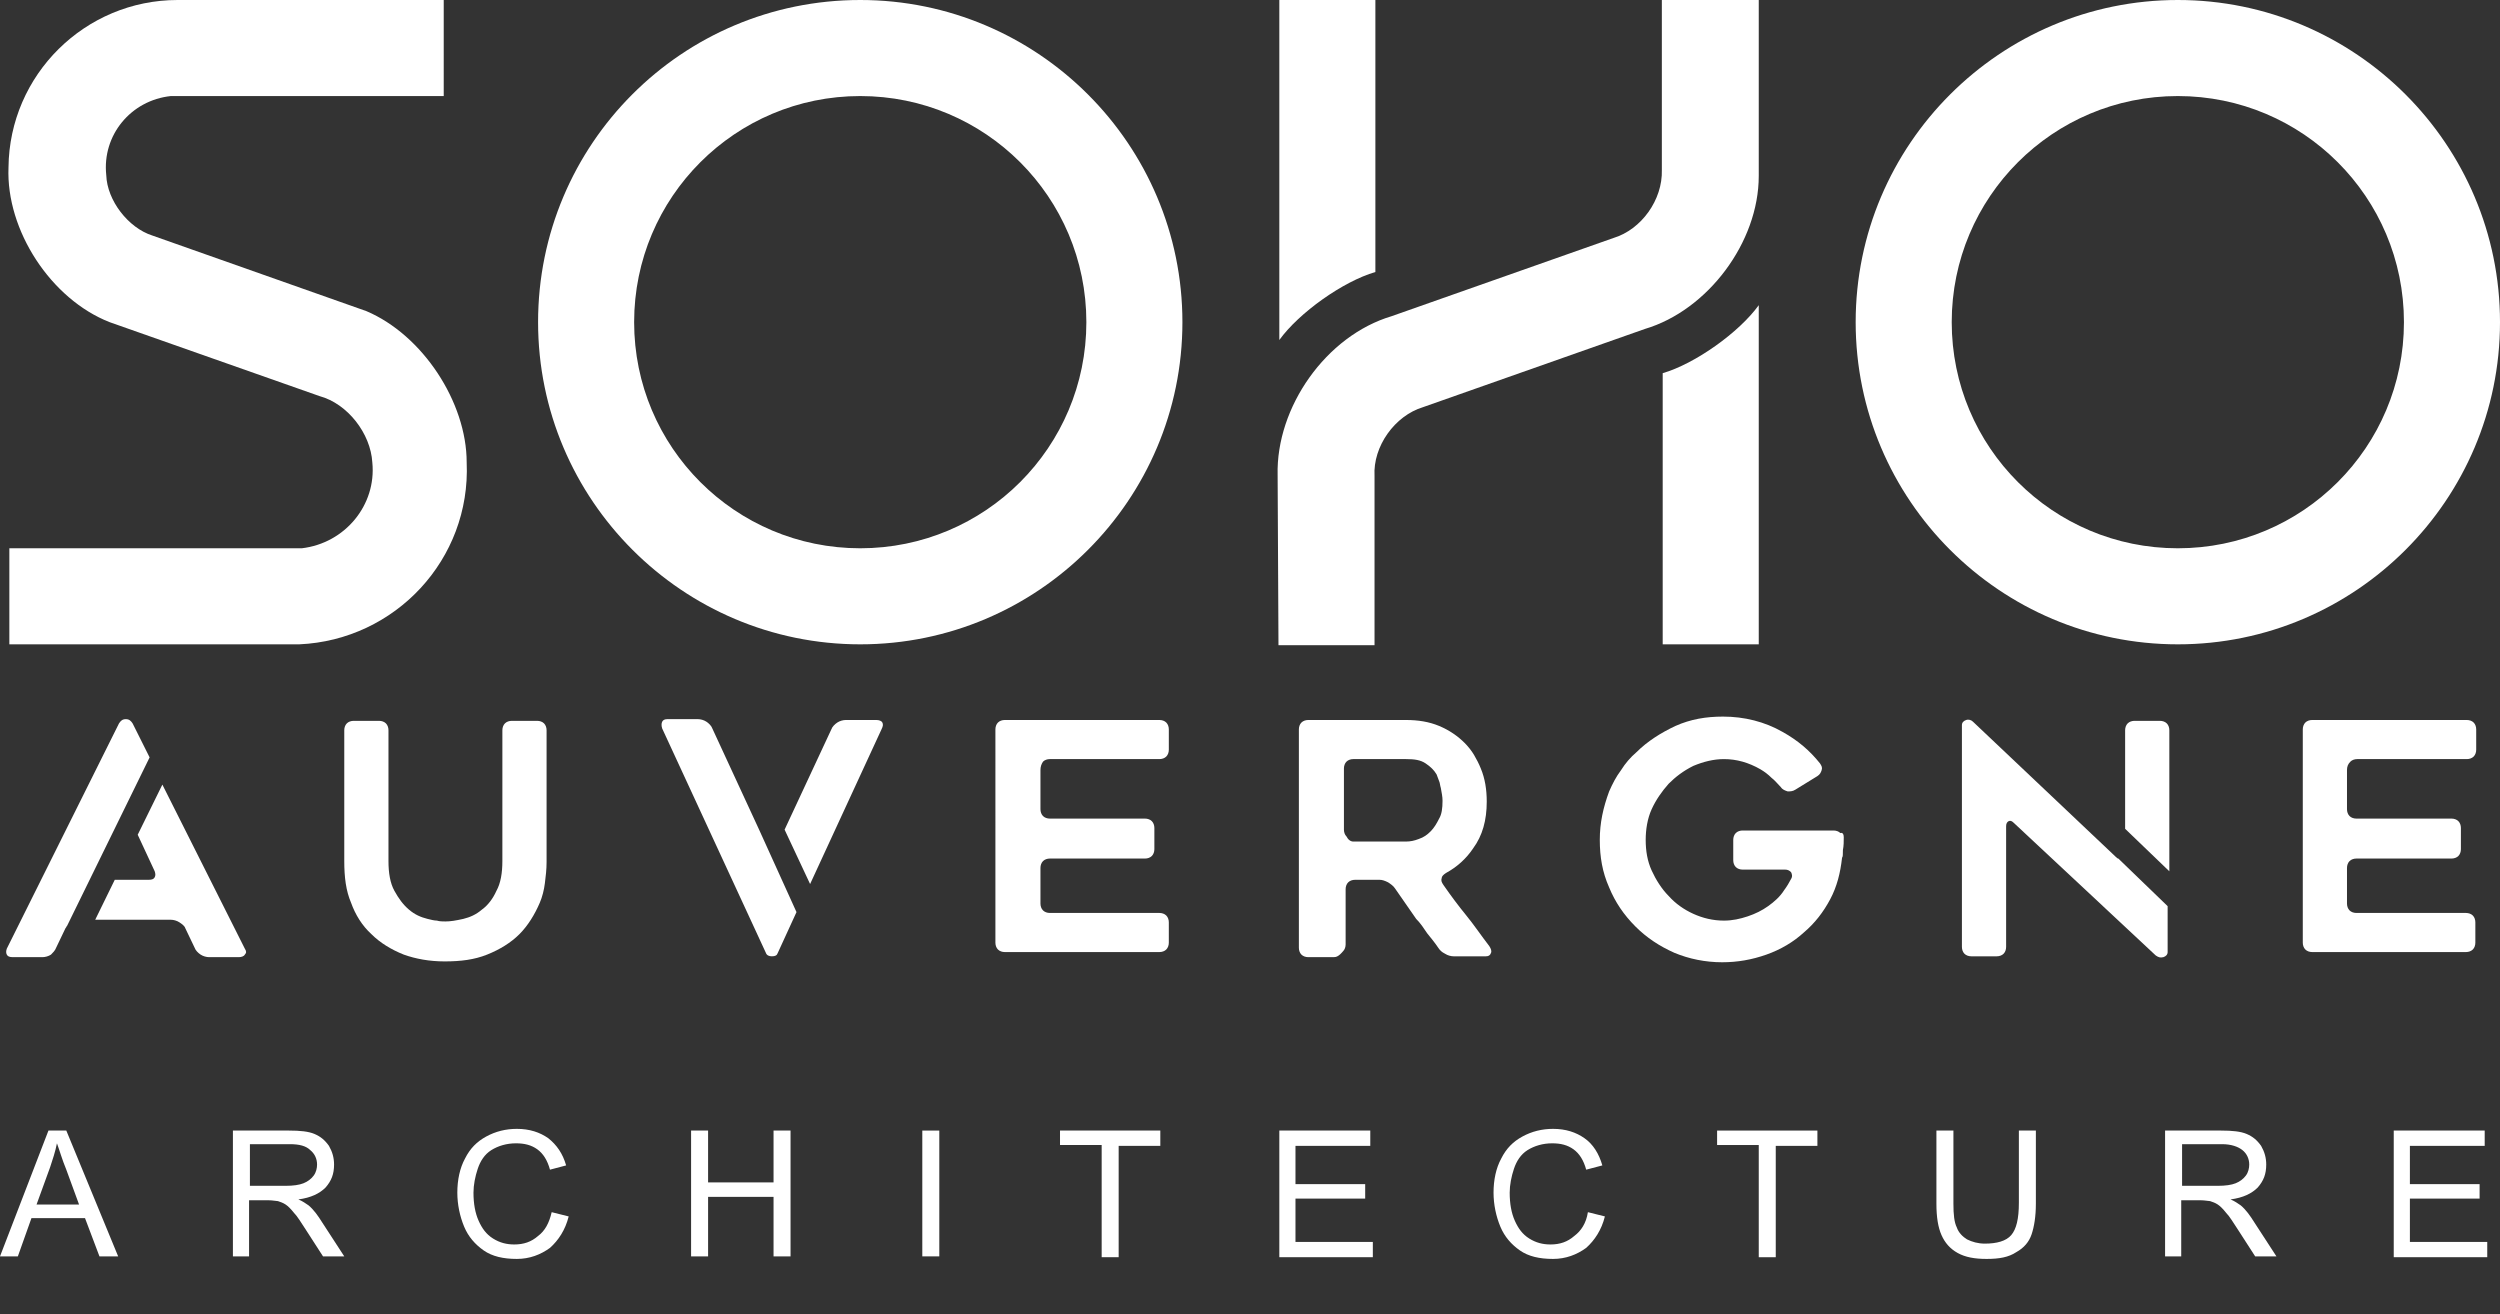
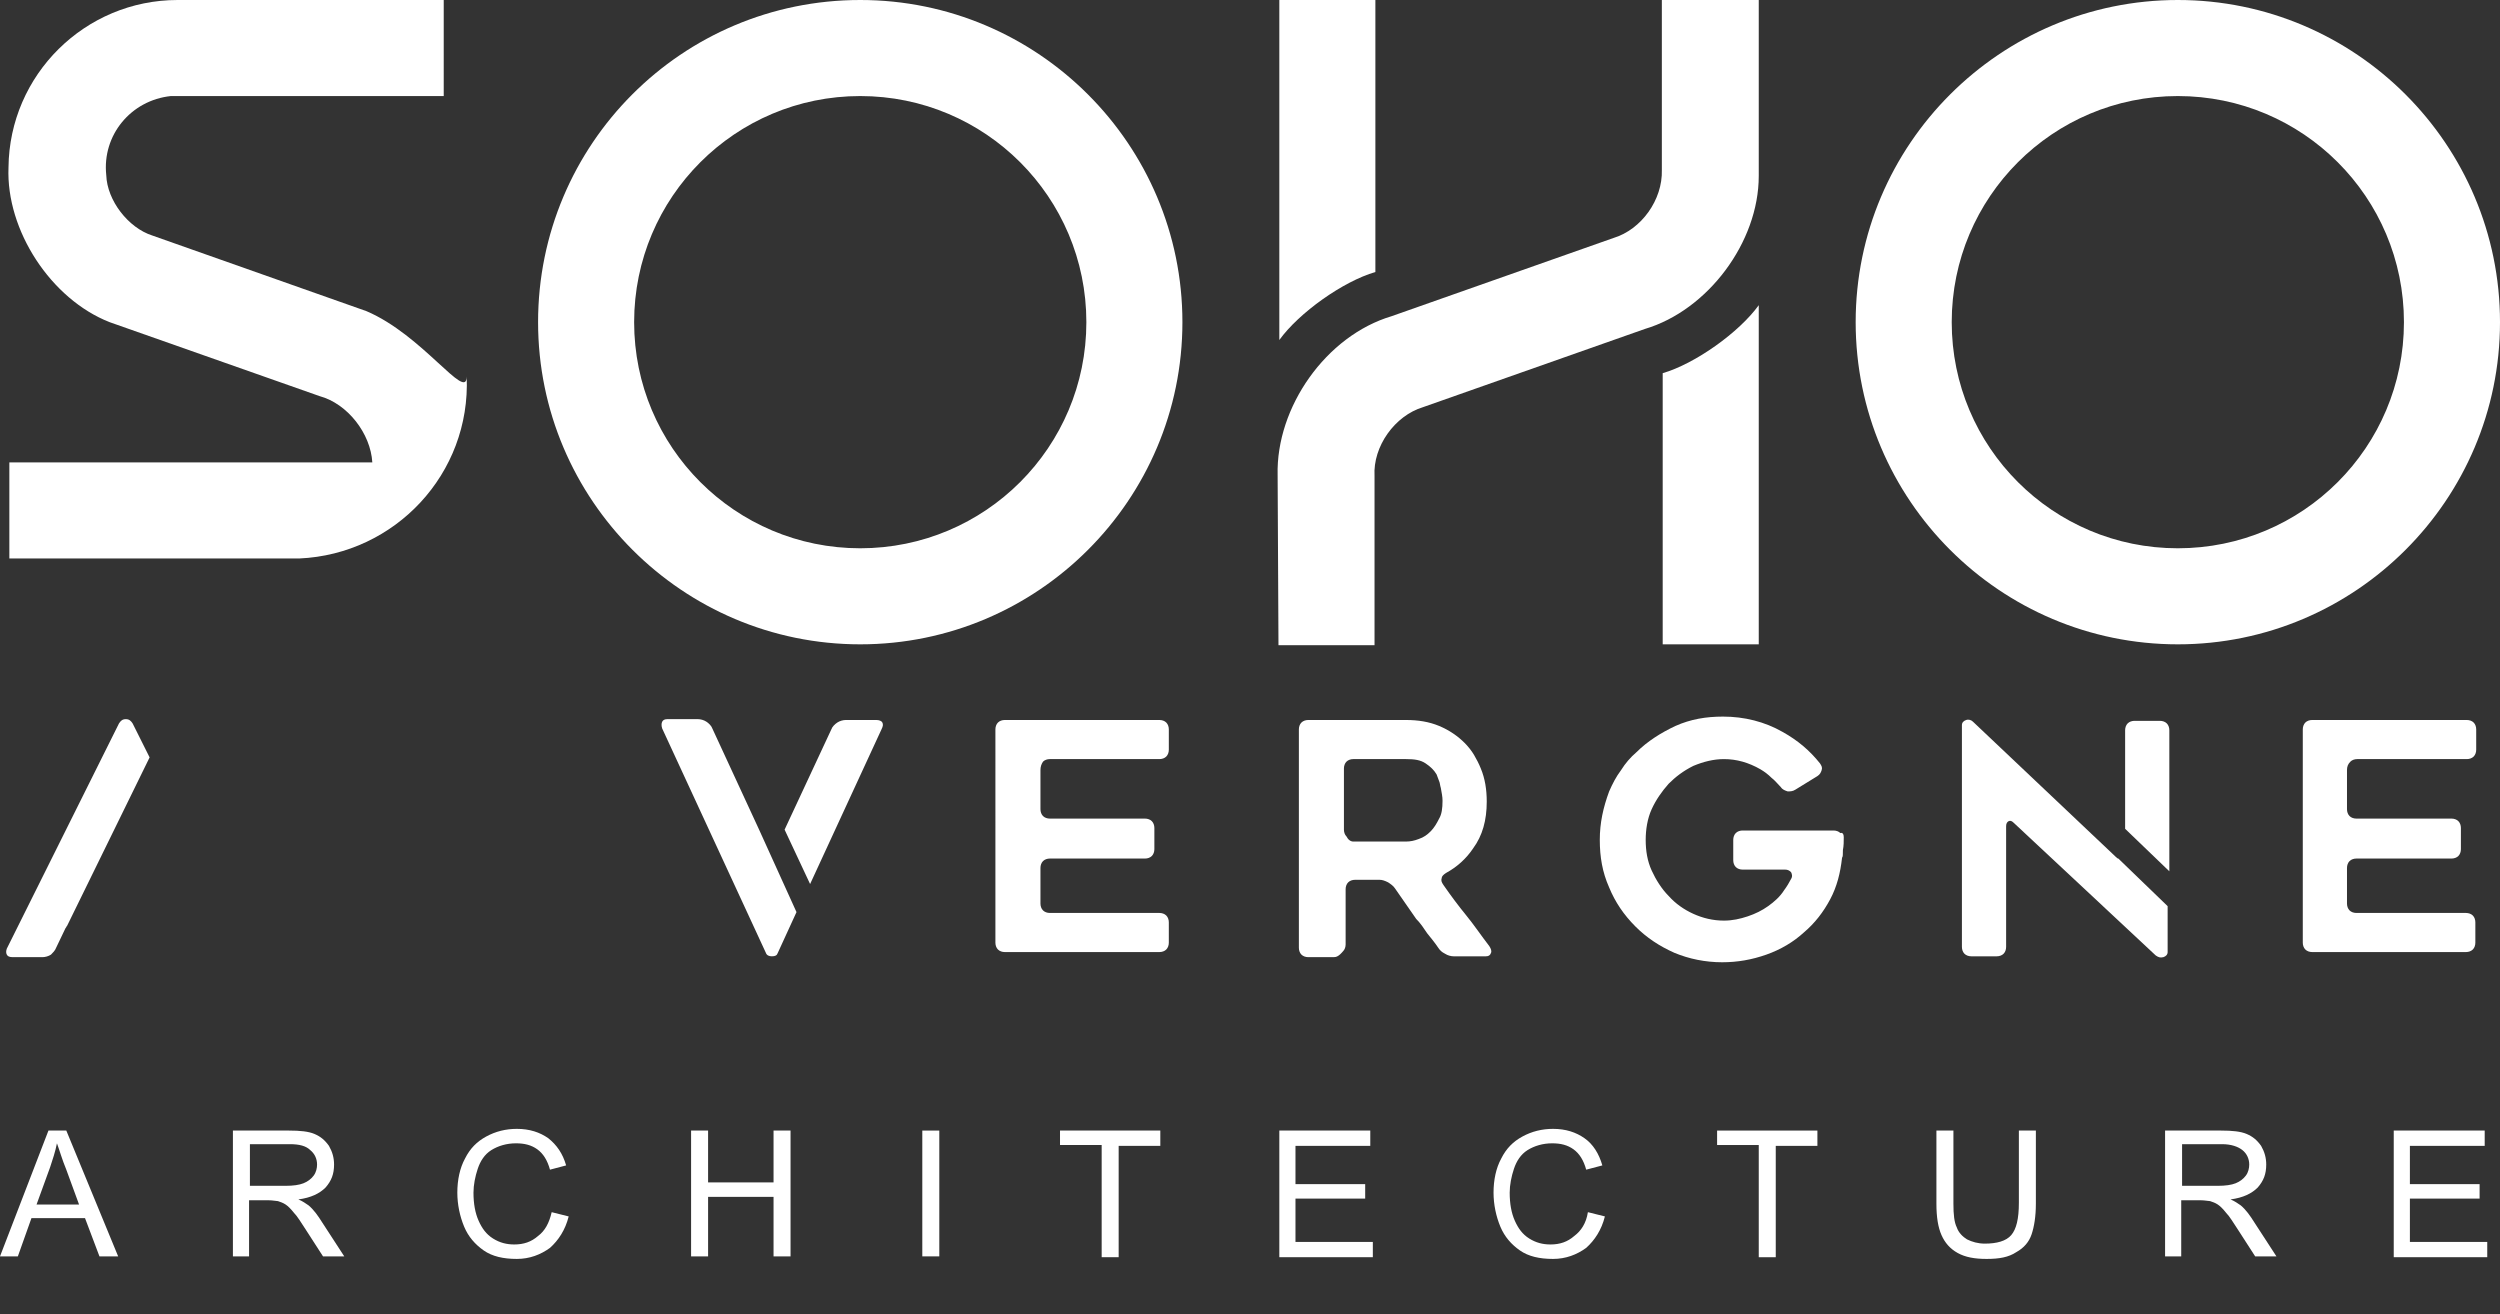
<svg xmlns="http://www.w3.org/2000/svg" version="1.1" id="Calque_1" x="0px" y="0px" viewBox="0 0 294.1 154.6" style="enable-background:new 0 0 294.1 154.6;" xml:space="preserve">
  <rect x="0" y="0" width="294.1" height="154.6" fill="#333333" stroke="none" />
  <style type="text/css">
	.st0{fill:#FFFFFF;}
	.st1{fill-rule:evenodd;clip-rule:evenodd;fill:#FFFFFF;}
</style>
  <path class="st0" d="M101.2,0c-21,0-37.9,17-37.9,37.9s17,37.9,37.9,37.9s37.9-17,37.9-37.9S122.1,0,101.2,0z M101.2,64.5  c-14.7,0-26.6-11.9-26.6-26.6s11.9-26.6,26.6-26.6s26.6,11.9,26.6,26.6C127.8,52.6,115.9,64.5,101.2,64.5z" />
  <path class="st0" d="M256.2,0c-20.9,0-37.9,17-37.9,37.9s17,37.9,37.9,37.9s37.9-17,37.9-37.9S277.1,0,256.2,0z M256.2,64.5  c-14.7,0-26.6-11.9-26.6-26.6s11.9-26.6,26.6-26.6s26.6,11.9,26.6,26.6C282.8,52.6,270.9,64.5,256.2,64.5z" />
  <g id="HATCH_51_">
-     <path class="st1" d="M43.1,36.6l-25.2-8.9c-2.8-0.9-5.3-4.1-5.4-7.1c-0.5-4.7,2.9-8.8,7.6-9.3h32.1V0L20.9,0C10,0,1.1,8.8,1,19.7   c-0.3,7.4,5,15.5,11.9,18.2l24.7,8.7c3.3,0.9,6,4.4,6.2,7.8c0.5,5-3.2,9.5-8.3,10.1H1.1v11.3h34.1c11.3-0.5,20.2-10,19.7-21.4   C54.9,47.3,49.7,39.4,43.1,36.6L43.1,36.6z" />
+     <path class="st1" d="M43.1,36.6l-25.2-8.9c-2.8-0.9-5.3-4.1-5.4-7.1c-0.5-4.7,2.9-8.8,7.6-9.3h32.1V0L20.9,0C10,0,1.1,8.8,1,19.7   c-0.3,7.4,5,15.5,11.9,18.2l24.7,8.7c3.3,0.9,6,4.4,6.2,7.8H1.1v11.3h34.1c11.3-0.5,20.2-10,19.7-21.4   C54.9,47.3,49.7,39.4,43.1,36.6L43.1,36.6z" />
  </g>
  <g id="LWPOLYLINE_515_">
    <path class="st0" d="M195.6,43.9c3.8-1.1,9-4.8,11.3-8v39.9h-11.3V43.9z" />
  </g>
  <g id="LWPOLYLINE_511_">
    <path class="st0" d="M161.8,32c-3.8,1.1-9,4.8-11.3,8V0h11.3V32z" />
  </g>
  <g id="LWPOLYLINE_507_">
    <path class="st0" d="M150.4,75.9h11.3V56c-0.2-3.5,2.4-7.1,5.7-8.1l26.1-9.2c7.4-2.2,13.4-10.2,13.4-18V0h-11.4v20   c0.1,3.5-2.4,7-5.7,8l-26.1,9.2c-7.7,2.3-13.6,10.7-13.4,18.7L150.4,75.9" />
  </g>
-   <path class="st0" d="M47.5,112.3c-1.5-0.6-2.8-1.4-3.8-2.4c-1.1-1-1.9-2.3-2.4-3.7c-0.6-1.4-0.8-3-0.8-4.9V85.9  c0-0.3,0.1-0.6,0.3-0.8c0.2-0.2,0.5-0.3,0.8-0.3h3c0.3,0,0.6,0.1,0.8,0.3c0.2,0.2,0.3,0.5,0.3,0.8v15.4c0,1.4,0.2,2.6,0.7,3.5  s1,1.6,1.7,2.2s1.4,0.9,2.2,1.1c0.4,0.1,0.8,0.2,1.1,0.2c0.3,0.1,0.7,0.1,1,0.1c0.6,0,1.2-0.1,2.1-0.3c0.8-0.2,1.5-0.5,2.2-1.1  c0.7-0.5,1.3-1.3,1.7-2.2c0.5-0.9,0.7-2.1,0.7-3.5V85.9c0-0.3,0.1-0.6,0.3-0.8c0.2-0.2,0.5-0.3,0.8-0.3h3c0.3,0,0.6,0.1,0.8,0.3  c0.2,0.2,0.3,0.5,0.3,0.8v15.5c0,0.9-0.1,1.7-0.2,2.5s-0.3,1.6-0.6,2.3c-0.6,1.4-1.4,2.7-2.4,3.7s-2.3,1.8-3.8,2.4s-3.1,0.8-5,0.8  C50.5,113.1,48.9,112.8,47.5,112.3z" />
  <path class="st0" d="M122.4,90.6v4.6c0,0.3,0.1,0.6,0.3,0.8c0.2,0.2,0.5,0.3,0.8,0.3h11.2c0.3,0,0.6,0.1,0.8,0.3  c0.2,0.2,0.3,0.5,0.3,0.8v2.5c0,0.3-0.1,0.6-0.3,0.8c-0.2,0.2-0.5,0.3-0.8,0.3h-11.2c-0.3,0-0.6,0.1-0.8,0.3  c-0.2,0.2-0.3,0.5-0.3,0.8v4.2c0,0.3,0.1,0.6,0.3,0.8c0.2,0.2,0.5,0.3,0.8,0.3h12.9c0.3,0,0.6,0.1,0.8,0.3c0.2,0.2,0.3,0.5,0.3,0.8  v2.4c0,0.3-0.1,0.6-0.3,0.8c-0.2,0.2-0.5,0.3-0.8,0.3h-18.2c-0.3,0-0.6-0.1-0.8-0.3c-0.2-0.2-0.3-0.5-0.3-0.8V85.8  c0-0.3,0.1-0.6,0.3-0.8c0.2-0.2,0.5-0.3,0.8-0.3h18.2c0.3,0,0.6,0.1,0.8,0.3c0.2,0.2,0.3,0.5,0.3,0.8v2.4c0,0.3-0.1,0.6-0.3,0.8  c-0.2,0.2-0.5,0.3-0.8,0.3h-12.9c-0.3,0-0.6,0.1-0.8,0.3C122.5,89.9,122.4,90.2,122.4,90.6z" />
  <path class="st0" d="M156.9,112.6h-3c-0.3,0-0.6-0.1-0.8-0.3c-0.2-0.2-0.3-0.5-0.3-0.8V85.8c0-0.3,0.1-0.6,0.3-0.8  c0.2-0.2,0.5-0.3,0.8-0.3h11.5c1.4,0,2.7,0.2,3.9,0.7s2.2,1.2,3,2c0.4,0.4,0.8,0.9,1.1,1.4s0.6,1.1,0.8,1.6c0.5,1.2,0.7,2.5,0.7,3.9  c0,2.2-0.5,4-1.6,5.5c-0.8,1.2-1.9,2.2-3.2,2.9c-0.3,0.2-0.5,0.4-0.5,0.6c-0.1,0.3,0,0.5,0.2,0.8c0.9,1.3,1.8,2.5,2.7,3.6  s1.7,2.3,2.7,3.6c0.2,0.3,0.3,0.6,0.2,0.8c-0.1,0.3-0.3,0.4-0.6,0.4H171c-0.3,0-0.7-0.1-1-0.3c-0.4-0.2-0.6-0.4-0.8-0.7  c-0.4-0.6-0.9-1.2-1.3-1.7c-0.4-0.6-0.8-1.2-1.3-1.7l-2.5-3.6c-0.2-0.3-0.5-0.5-0.8-0.7c-0.4-0.2-0.7-0.3-1-0.3h-2.9  c-0.3,0-0.6,0.1-0.8,0.3c-0.2,0.2-0.3,0.5-0.3,0.8v6.5c0,0.3-0.1,0.6-0.3,0.8C157.5,112.5,157.2,112.6,156.9,112.6z M159.2,99h6.2  c0.5,0,1-0.1,1.5-0.3c0.6-0.2,1-0.5,1.4-0.9s0.7-0.9,1-1.5c0.3-0.5,0.4-1.2,0.4-2.1c0-0.5-0.1-0.9-0.2-1.5c-0.1-0.3-0.1-0.6-0.2-0.8  c-0.1-0.3-0.2-0.5-0.3-0.8c-0.3-0.5-0.7-0.9-1.3-1.3s-1.3-0.5-2.3-0.5h-6.2c-0.3,0-0.6,0.1-0.8,0.3c-0.2,0.2-0.3,0.5-0.3,0.8v7.2  c0,0.3,0.1,0.6,0.3,0.8C158.6,98.8,158.9,99,159.2,99z" />
  <path class="st0" d="M216.9,98.5c0,0.5,0,1-0.1,1.5c0,0.5,0,0.8-0.1,0.9c-0.2,1.8-0.6,3.4-1.4,4.9c-0.8,1.5-1.8,2.8-3.1,3.9  c-1.2,1.1-2.7,2-4.4,2.6s-3.4,0.9-5.2,0.9c-2,0-3.9-0.4-5.6-1.1c-1.8-0.8-3.3-1.8-4.6-3.1c-1.4-1.4-2.4-2.9-3.1-4.6  c-0.8-1.8-1.1-3.6-1.1-5.6s0.4-3.8,1.1-5.7c0.4-0.9,0.8-1.7,1.4-2.5c0.5-0.8,1.1-1.5,1.8-2.1c1.3-1.3,2.9-2.3,4.6-3.1  c1.8-0.8,3.6-1.1,5.6-1.1c2.5,0,4.9,0.6,7,1.8c1.8,1,3.2,2.2,4.4,3.7c0.2,0.3,0.3,0.5,0.2,0.8s-0.2,0.5-0.5,0.7l-2.6,1.6  c-0.3,0.2-0.6,0.2-0.9,0.2c-0.3-0.1-0.6-0.2-0.8-0.5c-0.4-0.4-0.7-0.8-1.1-1.1c-0.4-0.4-0.8-0.7-1.3-1c-1.4-0.8-2.8-1.2-4.3-1.2  c-1.2,0-2.4,0.3-3.6,0.8c-1.2,0.6-2.1,1.3-2.9,2.1c-0.8,0.9-1.5,1.9-2,3s-0.7,2.4-0.7,3.6c0,1.3,0.2,2.5,0.7,3.6s1.2,2.2,2,3  c0.8,0.9,1.8,1.6,2.9,2.1c1.1,0.5,2.3,0.8,3.6,0.8c1,0,1.9-0.2,2.8-0.5c0.9-0.3,1.7-0.7,2.4-1.2s1.4-1.1,1.9-1.9  c0.3-0.4,0.6-0.9,0.8-1.3c0.2-0.3,0.1-0.6,0-0.8c-0.2-0.2-0.4-0.3-0.7-0.3h-5c-0.3,0-0.6-0.1-0.8-0.3c-0.2-0.2-0.3-0.5-0.3-0.8v-2.4  c0-0.3,0.1-0.6,0.3-0.8c0.2-0.2,0.5-0.3,0.8-0.3h10.7c0.3,0,0.6,0.1,0.8,0.3C216.8,97.9,216.9,98.2,216.9,98.5z" />
  <path class="st0" d="M276.1,90.6v4.6c0,0.3,0.1,0.6,0.3,0.8s0.5,0.3,0.8,0.3h11.2c0.3,0,0.6,0.1,0.8,0.3c0.2,0.2,0.3,0.5,0.3,0.8  v2.5c0,0.3-0.1,0.6-0.3,0.8c-0.2,0.2-0.5,0.3-0.8,0.3h-11.2c-0.3,0-0.6,0.1-0.8,0.3s-0.3,0.5-0.3,0.8v4.2c0,0.3,0.1,0.6,0.3,0.8  c0.2,0.2,0.5,0.3,0.8,0.3h12.9c0.3,0,0.6,0.1,0.8,0.3c0.2,0.2,0.3,0.5,0.3,0.8v2.4c0,0.3-0.1,0.6-0.3,0.8c-0.2,0.2-0.5,0.3-0.8,0.3  H272c-0.3,0-0.6-0.1-0.8-0.3c-0.2-0.2-0.3-0.5-0.3-0.8V85.8c0-0.3,0.1-0.6,0.3-0.8c0.2-0.2,0.5-0.3,0.8-0.3h18.2  c0.3,0,0.6,0.1,0.8,0.3c0.2,0.2,0.3,0.5,0.3,0.8v2.4c0,0.3-0.1,0.6-0.3,0.8c-0.2,0.2-0.5,0.3-0.8,0.3h-12.9c-0.3,0-0.6,0.1-0.8,0.3  C276.2,89.9,276.1,90.2,276.1,90.6z" />
  <g>
    <path class="st0" d="M0,147.8L5.7,133h2.1l6.1,14.8h-2.2l-1.7-4.5H3.7l-1.6,4.5H0z M4.3,141.7h5l-1.5-4.1c-0.5-1.2-0.8-2.3-1.1-3.1   c-0.2,1-0.5,1.9-0.8,2.8L4.3,141.7z" />
    <path class="st0" d="M27.4,147.8V133H34c1.3,0,2.3,0.1,3,0.4s1.2,0.7,1.7,1.4c0.4,0.7,0.6,1.4,0.6,2.2c0,1.1-0.3,1.9-1,2.7   c-0.7,0.7-1.7,1.2-3.2,1.4c0.5,0.2,0.9,0.5,1.2,0.7c0.6,0.5,1.1,1.2,1.6,2l2.6,4H38l-2-3.1c-0.6-0.9-1-1.6-1.4-2   c-0.4-0.5-0.7-0.8-1-1s-0.6-0.3-0.9-0.4c-0.2,0-0.6-0.1-1.1-0.1h-2.3v6.6L27.4,147.8L27.4,147.8z M29.4,139.5h4.2   c0.9,0,1.6-0.1,2.1-0.3s0.9-0.5,1.2-0.9s0.4-0.9,0.4-1.3c0-0.7-0.3-1.3-0.8-1.7c-0.5-0.5-1.3-0.7-2.4-0.7h-4.7   C29.4,134.6,29.4,139.5,29.4,139.5z" />
    <path class="st0" d="M64.9,142.6l2,0.5c-0.4,1.6-1.2,2.8-2.2,3.7c-1.1,0.8-2.4,1.3-3.9,1.3c-1.6,0-2.9-0.3-3.9-1s-1.8-1.6-2.3-2.8   s-0.8-2.6-0.8-4c0-1.5,0.3-2.9,0.9-4c0.6-1.2,1.4-2,2.5-2.6s2.3-0.9,3.6-0.9c1.5,0,2.7,0.4,3.7,1.1c1,0.8,1.7,1.8,2.1,3.2l-1.9,0.5   c-0.3-1.1-0.8-1.9-1.5-2.4s-1.5-0.7-2.5-0.7c-1.1,0-2.1,0.3-2.9,0.8c-0.8,0.5-1.3,1.3-1.6,2.2s-0.5,1.9-0.5,2.8   c0,1.3,0.2,2.4,0.6,3.3s0.9,1.6,1.7,2.1s1.6,0.7,2.5,0.7c1.1,0,2-0.3,2.8-1C64.1,144.8,64.6,143.9,64.9,142.6z" />
    <path class="st0" d="M81.3,147.8V133h2v6.1H91V133h2v14.8h-2v-7h-7.7v7H81.3z" />
    <path class="st0" d="M108.5,147.8V133h2v14.8H108.5z" />
    <path class="st0" d="M129.6,147.8v-13.1h-4.9V133h11.8v1.8h-4.9v13.1h-2V147.8z" />
    <path class="st0" d="M150.5,147.8V133h10.7v1.8h-8.8v4.5h8.2v1.7h-8.2v5.1h9.1v1.8h-11V147.8z" />
    <path class="st0" d="M186.8,142.6l2,0.5c-0.4,1.6-1.2,2.8-2.2,3.7c-1.1,0.8-2.4,1.3-3.9,1.3c-1.6,0-2.9-0.3-3.9-1s-1.8-1.6-2.3-2.8   s-0.8-2.6-0.8-4c0-1.5,0.3-2.9,0.9-4c0.6-1.2,1.4-2,2.5-2.6s2.3-0.9,3.6-0.9c1.5,0,2.7,0.4,3.7,1.1s1.7,1.8,2.1,3.2l-1.9,0.5   c-0.3-1.1-0.8-1.9-1.5-2.4s-1.5-0.7-2.5-0.7c-1.1,0-2.1,0.3-2.9,0.8c-0.8,0.5-1.3,1.3-1.6,2.2s-0.5,1.9-0.5,2.8   c0,1.3,0.2,2.4,0.6,3.3c0.4,0.9,0.9,1.6,1.7,2.1s1.6,0.7,2.5,0.7c1.1,0,2-0.3,2.8-1C186,144.8,186.6,143.9,186.8,142.6z" />
    <path class="st0" d="M206.9,147.8v-13.1H202V133h11.8v1.8h-4.9v13.1h-2V147.8z" />
    <path class="st0" d="M237.5,133h2v8.6c0,1.5-0.2,2.7-0.5,3.6c-0.3,0.9-0.9,1.6-1.8,2.1c-0.9,0.6-2,0.8-3.5,0.8   c-1.4,0-2.5-0.2-3.4-0.7s-1.5-1.2-1.9-2.1s-0.6-2.1-0.6-3.7V133h2v8.6c0,1.3,0.1,2.2,0.4,2.8c0.2,0.6,0.7,1.1,1.2,1.4   c0.6,0.3,1.3,0.5,2.1,0.5c1.4,0,2.5-0.3,3.1-1s0.9-1.9,0.9-3.8V133z" />
    <path class="st0" d="M254.7,147.8V133h6.6c1.3,0,2.3,0.1,3,0.4s1.2,0.7,1.7,1.4c0.4,0.7,0.6,1.4,0.6,2.2c0,1.1-0.3,1.9-1,2.7   c-0.7,0.7-1.7,1.2-3.2,1.4c0.5,0.2,0.9,0.5,1.2,0.7c0.6,0.5,1.1,1.2,1.6,2l2.6,4h-2.5l-2-3.1c-0.6-0.9-1-1.6-1.4-2   c-0.4-0.5-0.7-0.8-1-1s-0.6-0.3-0.9-0.4c-0.2,0-0.6-0.1-1.1-0.1h-2.3v6.6L254.7,147.8L254.7,147.8z M256.7,139.5h4.2   c0.9,0,1.6-0.1,2.1-0.3s0.9-0.5,1.2-0.9c0.3-0.4,0.4-0.9,0.4-1.3c0-0.7-0.3-1.3-0.8-1.7s-1.3-0.7-2.4-0.7h-4.7L256.7,139.5   L256.7,139.5z" />
    <path class="st0" d="M281.6,147.8V133h10.7v1.8h-8.8v4.5h8.2v1.7h-8.2v5.1h9.1v1.8h-11V147.8z" />
  </g>
  <g>
    <path class="st0" d="M255.2,102.5V85.9c0-0.3-0.1-0.6-0.3-0.8c-0.2-0.2-0.5-0.3-0.8-0.3h-3c-0.3,0-0.6,0.1-0.8,0.3   c-0.2,0.2-0.3,0.5-0.3,0.8v11.6L255.2,102.5z" />
    <path class="st0" d="M249.2,101c-0.1,0-0.2-0.1-0.3-0.2l-16.8-15.9c-0.2-0.2-0.5-0.3-0.8-0.2c-0.3,0.1-0.5,0.3-0.5,0.6v26.1   c0,0.3,0.1,0.6,0.3,0.8c0.2,0.2,0.5,0.3,0.8,0.3h3c0.3,0,0.6-0.1,0.8-0.3c0.2-0.2,0.3-0.5,0.3-0.8V97.2c0-0.3,0.1-0.5,0.3-0.6   s0.4,0,0.6,0.2l16.7,15.6c0.3,0.2,0.5,0.3,0.9,0.2c0.3-0.1,0.5-0.3,0.5-0.6v-5.4L249.2,101z" />
  </g>
  <g>
    <path class="st0" d="M89.3,97.6l-5.5-11.9c-0.1-0.3-0.4-0.6-0.7-0.8c-0.3-0.2-0.7-0.3-1-0.3h-3.6c-0.3,0-0.5,0.1-0.6,0.3   c-0.1,0.2-0.1,0.5,0,0.8l12.2,26.4c0.1,0.3,0.4,0.4,0.7,0.4c0.4,0,0.6-0.1,0.7-0.4l2.2-4.8L89.3,97.6z" />
    <path class="st0" d="M103.8,85c-0.1-0.2-0.4-0.3-0.7-0.3h-3.6c-0.3,0-0.7,0.1-1,0.3c-0.3,0.2-0.6,0.5-0.7,0.8l-5.5,11.8l3,6.4   l8.4-18.2C103.9,85.4,103.9,85.2,103.8,85z" />
  </g>
  <g>
    <path class="st0" d="M6.6,111.5l1.1-2.3c0.1-0.1,0.1-0.2,0.2-0.3l9.7-19.8l-2-4c-0.2-0.3-0.4-0.5-0.8-0.5c-0.4,0-0.6,0.2-0.8,0.5   L0.8,111.6c-0.1,0.3-0.1,0.5,0,0.7s0.3,0.3,0.7,0.3H5c0.3,0,0.7-0.1,1-0.3C6.2,112.1,6.5,111.8,6.6,111.5z" />
-     <path class="st0" d="M28.8,111.6l-9.7-19.3l-2.9,5.9l2,4.3c0.1,0.3,0.1,0.5,0,0.7s-0.3,0.3-0.7,0.3h-4l-2.3,4.7h8.9   c0.3,0,0.7,0.1,1,0.3c0.3,0.2,0.6,0.4,0.7,0.7l1.1,2.3c0.1,0.3,0.4,0.6,0.7,0.8c0.3,0.2,0.7,0.3,1,0.3h3.5c0.3,0,0.6-0.1,0.7-0.3   C29,112.1,29,111.9,28.8,111.6z" />
  </g>
</svg>